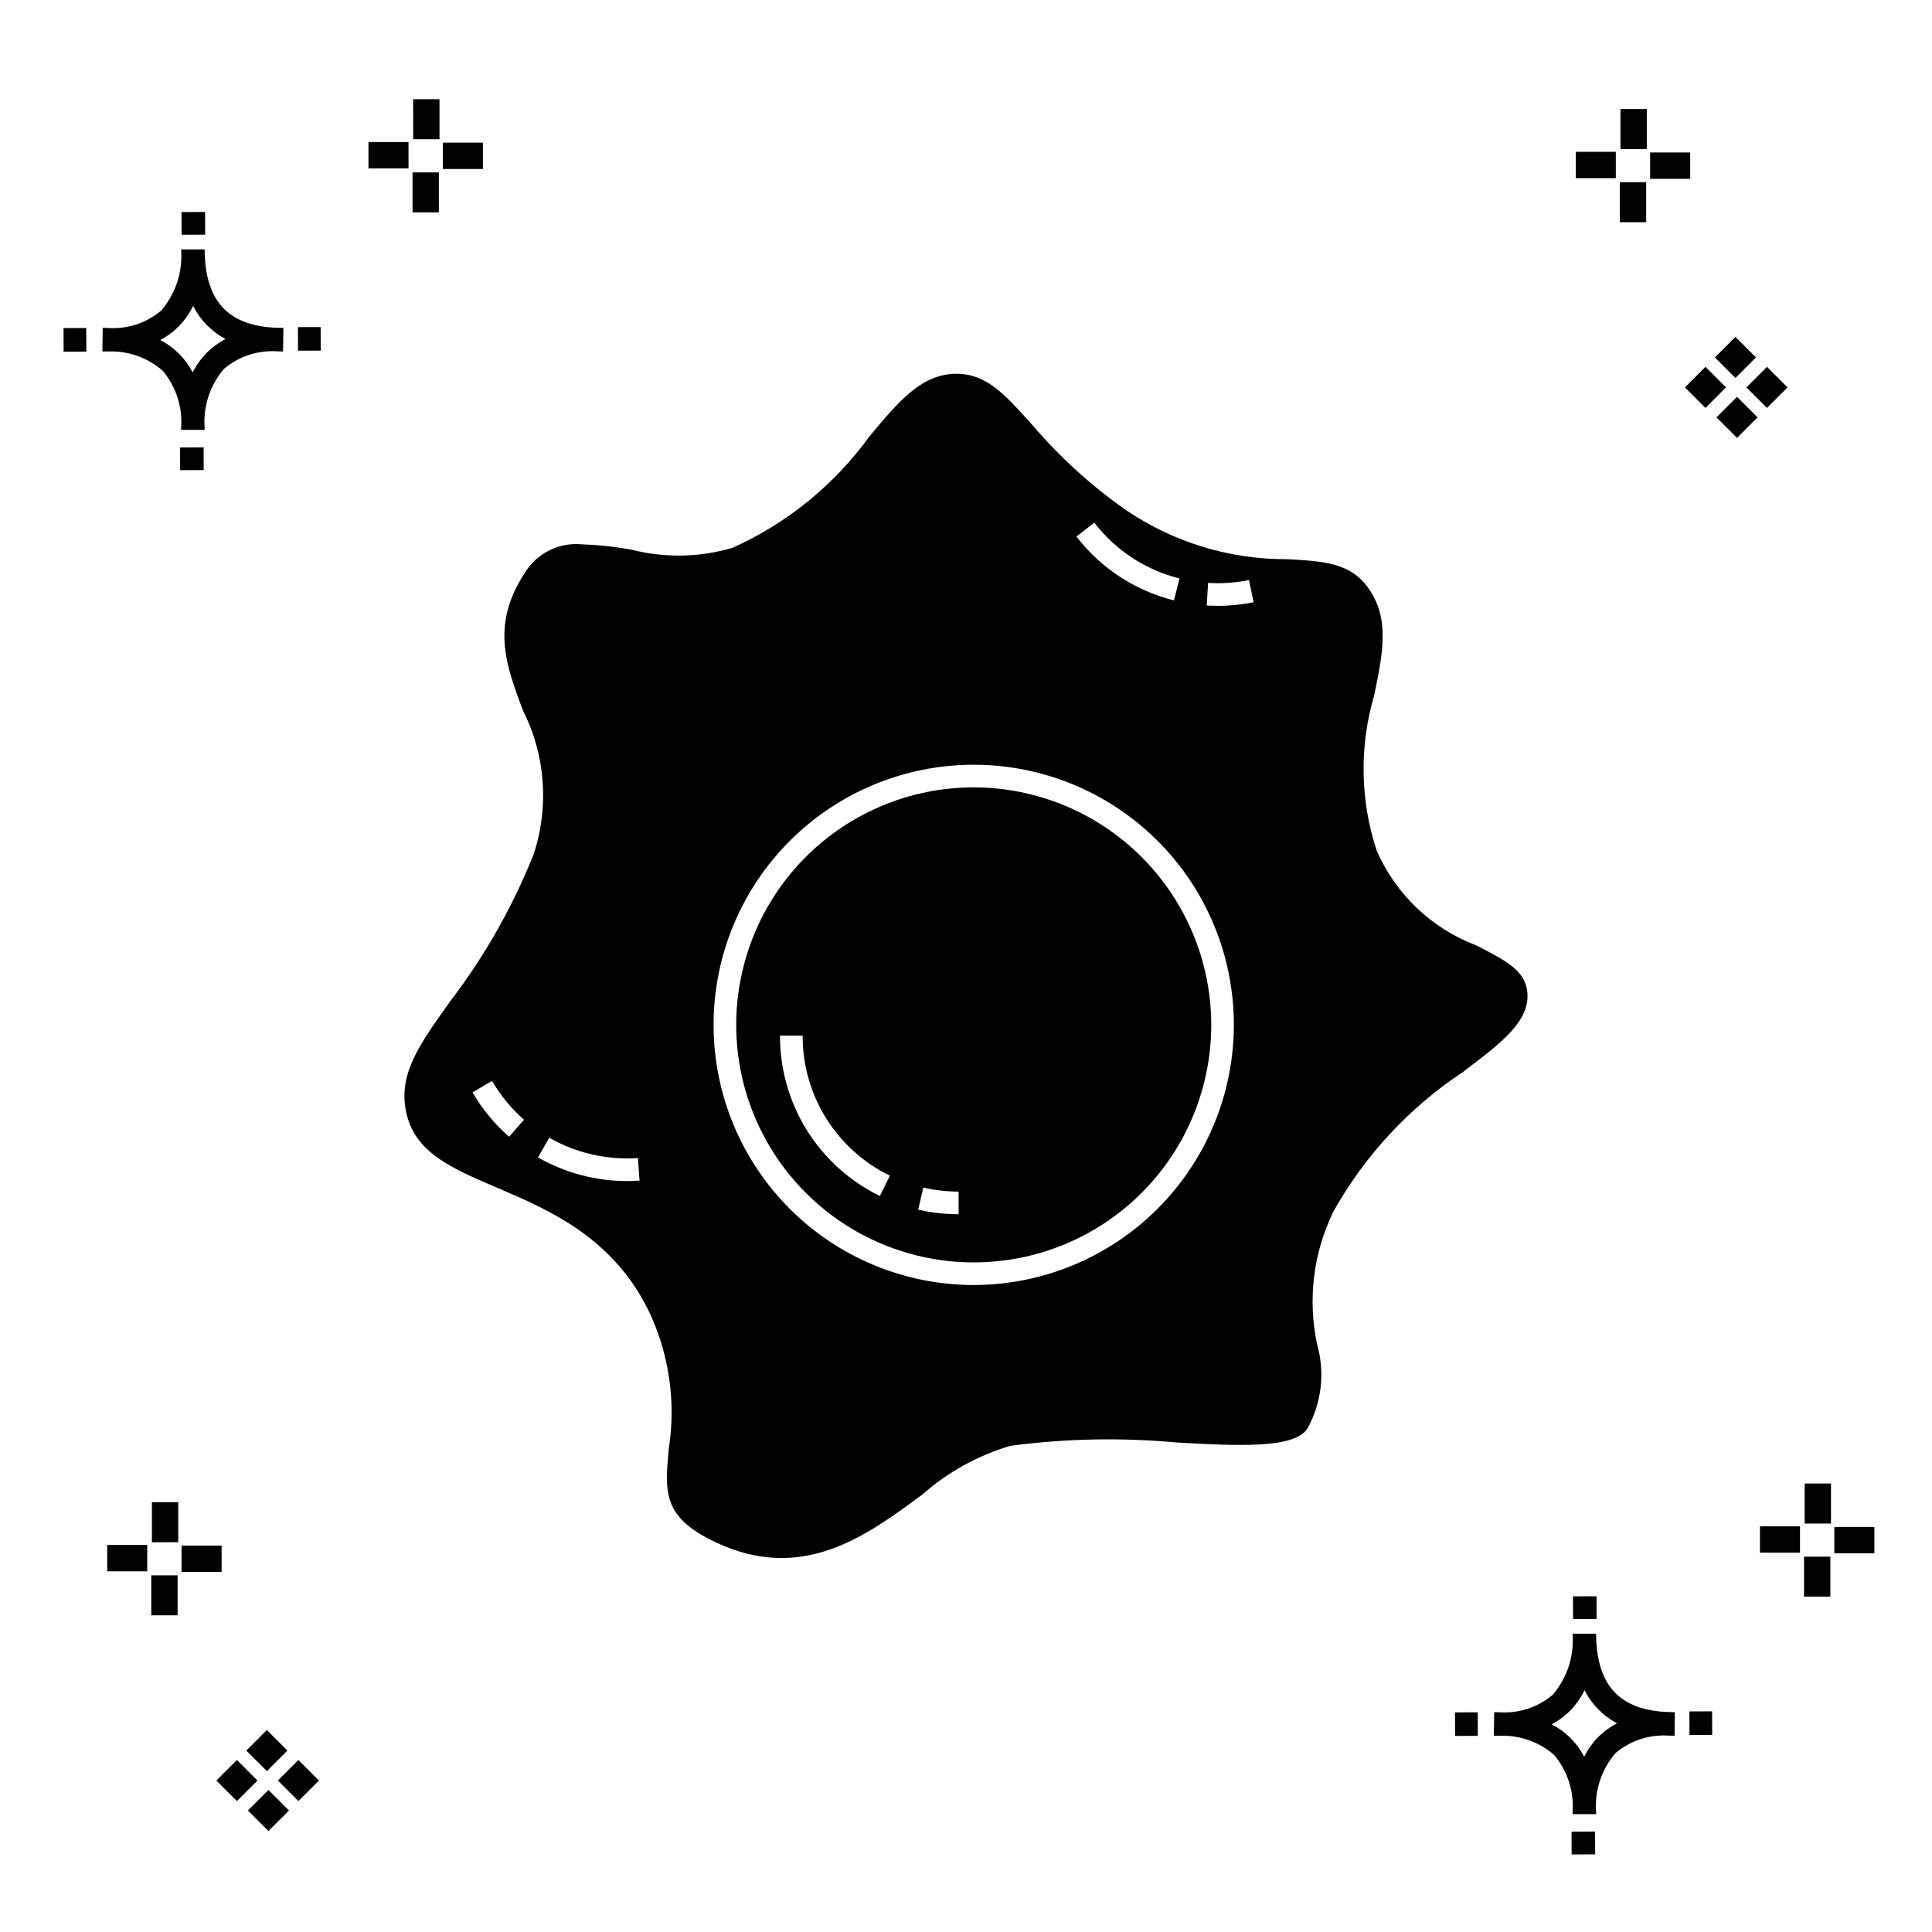
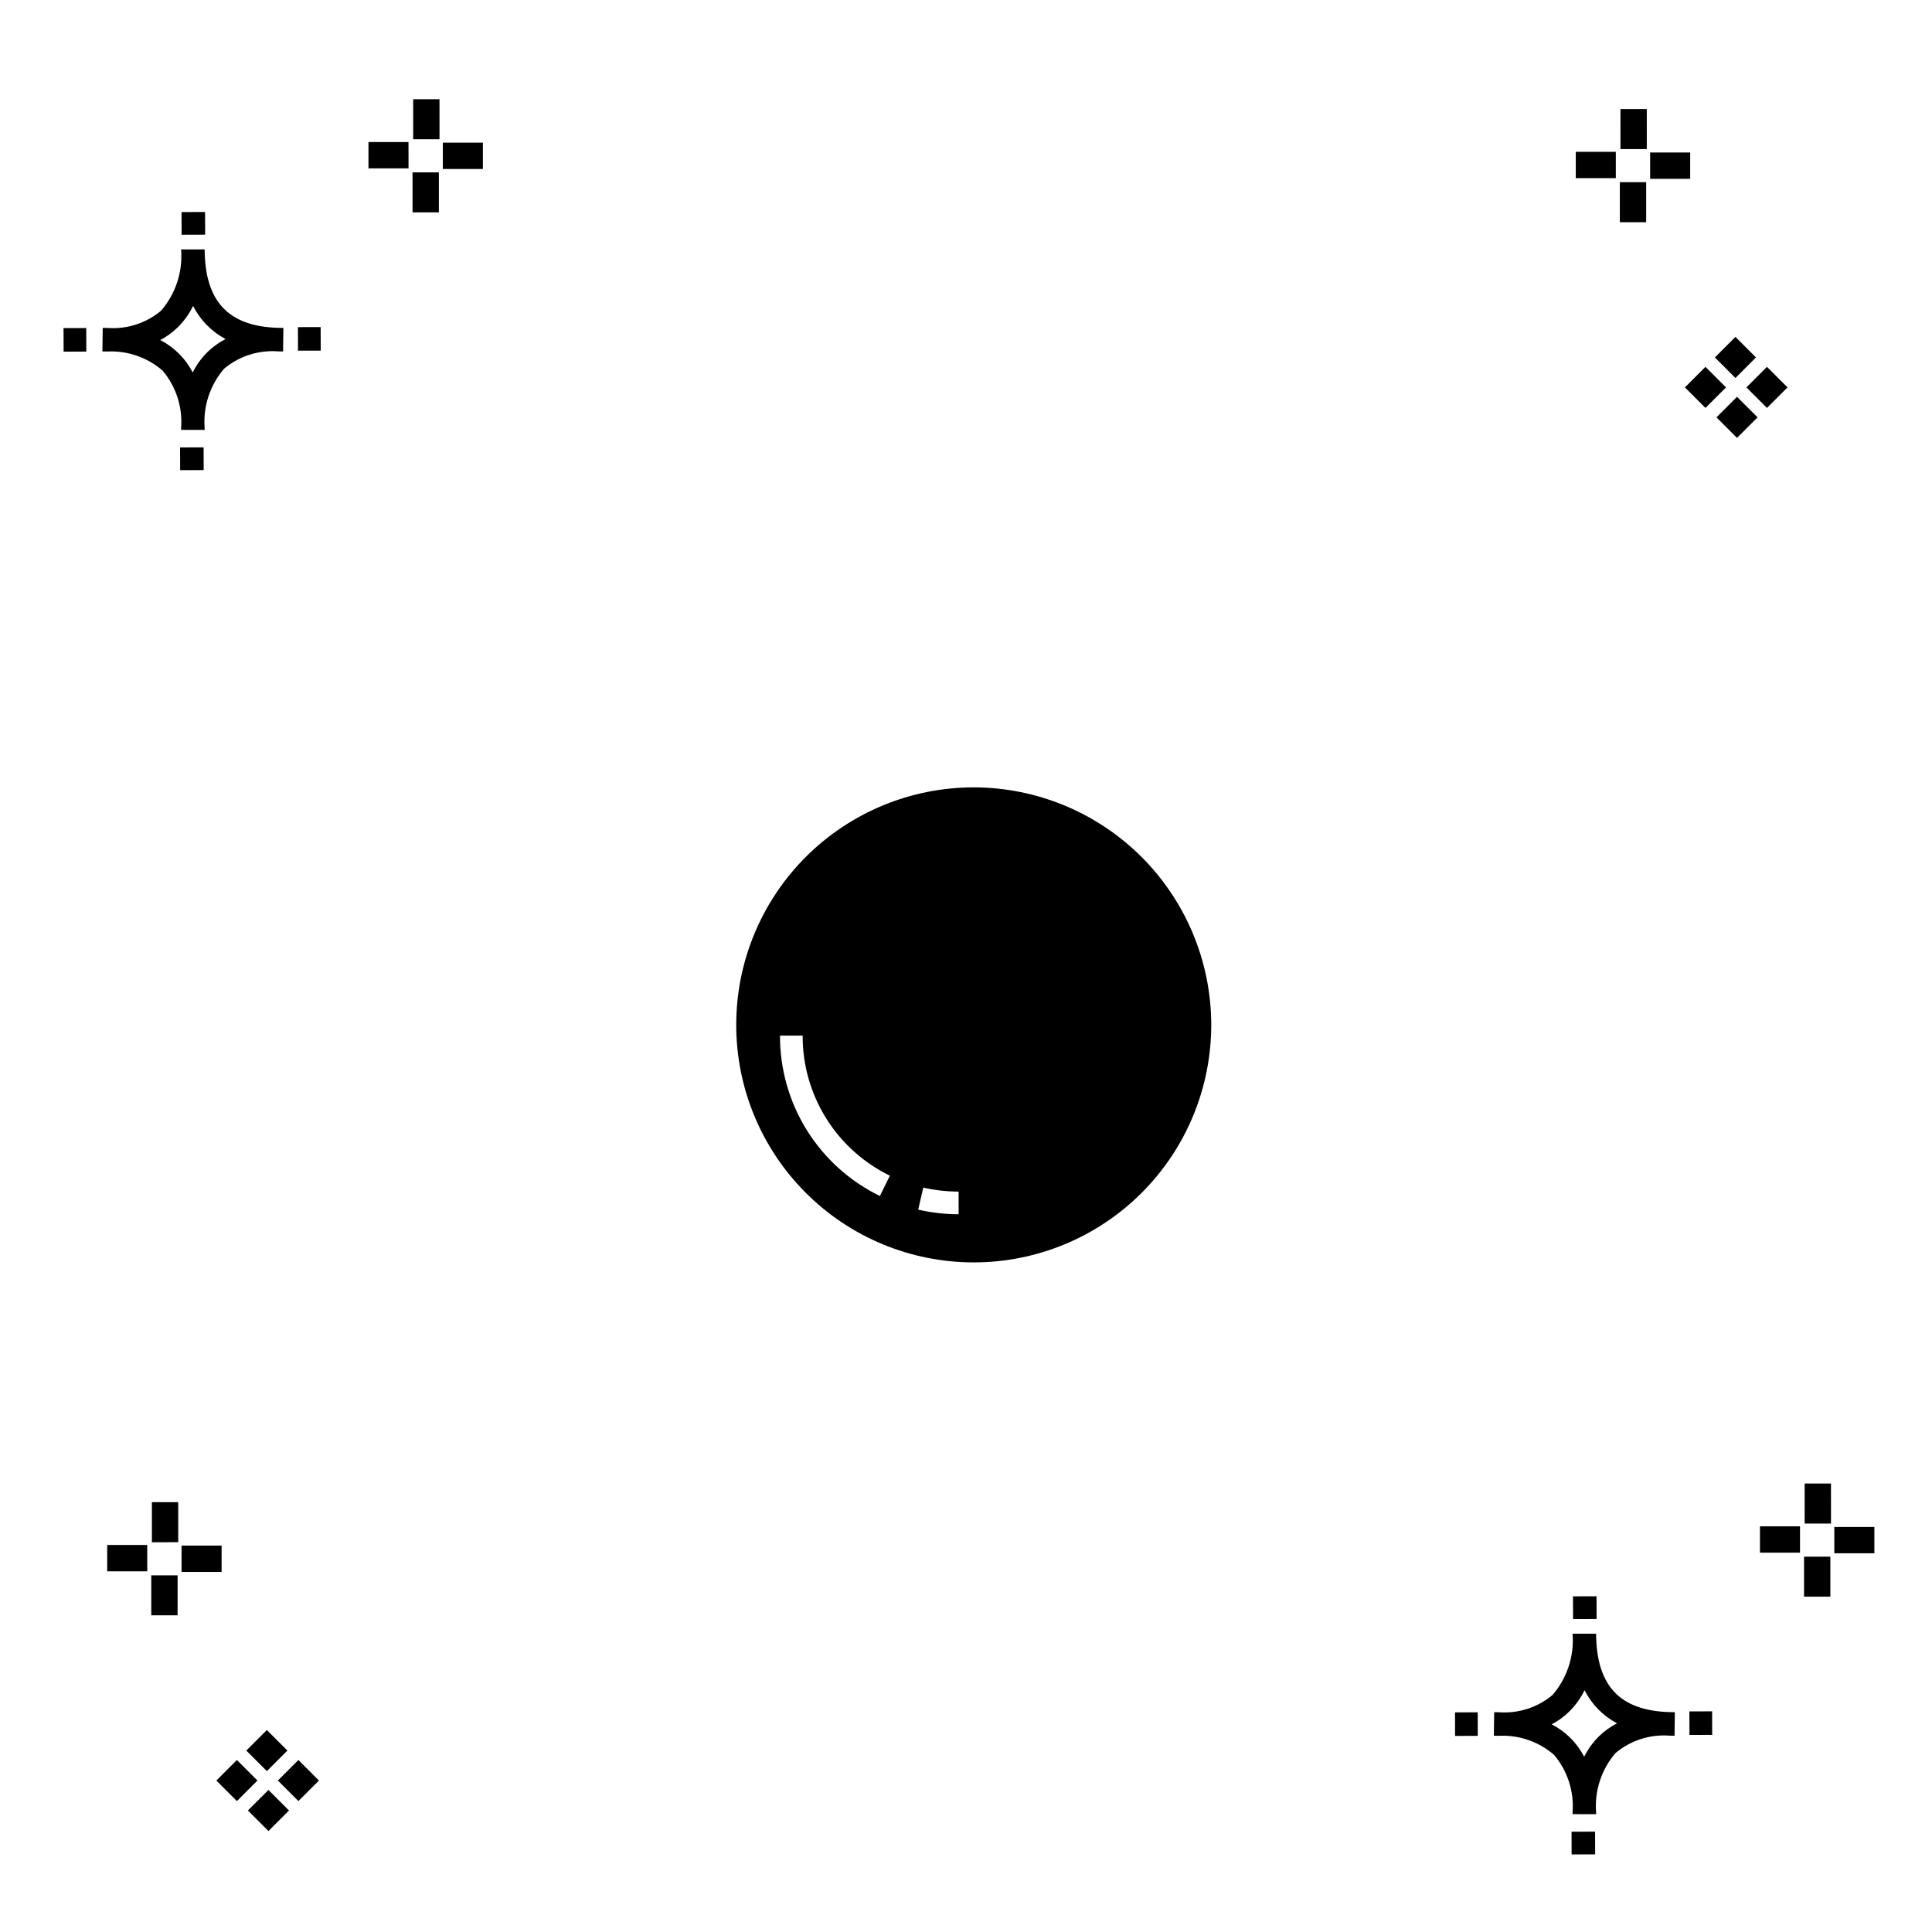
<svg xmlns="http://www.w3.org/2000/svg" fill="#000000" width="800px" height="800px" version="1.1" viewBox="144 144 512 512">
  <g>
    <path d="m197.96 262.56 0.02 6.016-6.238 0.02-0.02-6.016zm19.738-31.68c0.434 0.023 0.93 0.008 1.402 0.02l-0.082 6.238c-0.449 0.008-0.93-0.004-1.387-0.02v-0.004c-5.172-0.379-10.285 1.277-14.254 4.617-3.746 4.352-5.598 10.023-5.141 15.75v0.449l-6.238-0.016v-0.445c0.434-5.535-1.328-11.02-4.914-15.262-4.047-3.504-9.285-5.316-14.633-5.055h-0.004c-0.434 0-0.867-0.008-1.312-0.02l0.09-6.238c0.441 0 0.879 0.008 1.309 0.02h-0.004c5.129 0.375 10.203-1.266 14.148-4.566 3.879-4.484 5.797-10.34 5.32-16.254l6.238 0.008c0.074 13.766 6.266 20.395 19.461 20.777zm-13.922 2.969h-0.004c-3.703-1.969-6.707-5.031-8.602-8.773-1.043 2.148-2.453 4.098-4.164 5.762-1.352 1.301-2.879 2.406-4.539 3.277 3.691 1.902 6.699 4.902 8.609 8.586 1.004-2.019 2.336-3.856 3.945-5.438 1.41-1.363 3.008-2.516 4.75-3.414zm-42.938-2.898 0.02 6.238 6.016-0.016-0.02-6.238zm68.137-0.273-6.019 0.016 0.02 6.238 6.019-0.016zm-30.609-24.484-0.02-6.016-6.238 0.02 0.02 6.016zm405.96 42.965 5.445 5.445-5.445 5.445-5.445-5.445zm7.941-7.941 5.445 5.445-5.445 5.445-5.445-5.445zm-16.301 0 5.445 5.445-5.445 5.445-5.445-5.445zm7.941-7.941 5.445 5.445-5.441 5.449-5.445-5.445zm-11.992-41.891h-10.613v-6.977h10.613zm-19.707-0.168h-10.613v-6.977h10.613zm8.043 11.668h-6.977v-10.602h6.977zm0.168-19.375h-6.977l-0.004-10.613h6.977zm-308.45 5.273h-10.617v-6.977h10.617zm-19.707-0.168h-10.617v-6.977h10.613zm8.043 11.664h-6.977l-0.004-10.598h6.977zm0.168-19.375h-6.977l-0.004-10.613h6.977zm300 448.52 0.02 6.016 6.238-0.02-0.02-6.016zm25.977-31.699c0.438 0.023 0.93 0.008 1.402 0.02l-0.082 6.238c-0.449 0.008-0.93-0.004-1.387-0.02-5.172-0.379-10.289 1.277-14.254 4.617-3.75 4.352-5.602 10.023-5.144 15.75v0.449l-6.238-0.016v-0.445c0.438-5.539-1.328-11.023-4.91-15.266-4.047-3.504-9.289-5.312-14.633-5.051h-0.004c-0.434 0-0.867-0.008-1.312-0.02l0.09-6.238c0.441 0 0.879 0.008 1.309 0.02h-0.004c5.129 0.371 10.203-1.266 14.145-4.566 3.879-4.484 5.797-10.34 5.32-16.254l6.238 0.008c0.074 13.762 6.266 20.395 19.461 20.773zm-13.922 2.969-0.004 0.004c-3.703-1.969-6.707-5.031-8.602-8.773-1.043 2.148-2.453 4.098-4.168 5.762-1.352 1.301-2.879 2.406-4.539 3.277 3.691 1.902 6.699 4.898 8.609 8.586 1.004-2.019 2.34-3.859 3.945-5.438 1.41-1.363 3.012-2.516 4.754-3.414zm-42.938-2.898 0.02 6.238 6.016-0.016-0.02-6.238zm68.137-0.273-6.019 0.016 0.02 6.238 6.019-0.016zm-30.609-24.48-0.02-6.016-6.238 0.02 0.02 6.016zm73.609-17.414-10.613 0.004v-6.977h10.613zm-19.707-0.164h-10.613v-6.977h10.613zm8.043 11.664h-6.977v-10.598h6.977zm0.168-19.375h-6.977l-0.004-10.613h6.977zm-414.09 70.602 5.445 5.445-5.445 5.445-5.445-5.445zm7.941-7.941 5.445 5.445-5.445 5.445-5.445-5.445zm-16.301 0 5.445 5.445-5.445 5.445-5.445-5.445zm7.941-7.941 5.445 5.445-5.445 5.445-5.445-5.445zm-11.996-41.895h-10.613v-6.973h10.613zm-19.707-0.164h-10.613v-6.977h10.613zm8.043 11.664h-6.977v-10.598h6.977zm0.168-19.375-6.977 0.004v-10.617h6.977z" />
-     <path d="m535.16 394.51c-11.785-4.477-21.27-13.516-26.316-25.066-4.398-13.324-4.637-27.672-0.68-41.129 2.352-11.445 4.207-20.48-1.625-28.582-4.754-6.602-11.719-6.996-21.355-7.539v-0.004c-15.32 0.09-30.305-4.488-42.961-13.125-9.215-6.488-17.574-14.117-24.875-22.703-7.188-7.988-11.938-13.258-19.773-13.305h-0.102c-9.258 0-15.379 7.359-23.117 16.668-9.297 12.812-21.789 22.965-36.23 29.449-8.707 2.562-17.941 2.738-26.738 0.504-4.371-0.801-8.793-1.277-13.238-1.43-5.613-0.52-11.082 1.965-14.383 6.535-9.879 14.273-5.852 25.016-1.195 37.449 5.973 11.816 7.004 25.523 2.867 38.102-5.551 13.938-12.984 27.047-22.09 38.969-8.395 11.73-13.941 19.48-11.648 29.703 2.356 10.484 11.969 14.602 24.145 19.805 13.941 5.961 31.289 13.387 40.707 33.961 4.902 10.992 6.531 23.168 4.691 35.062-1.09 11.781-1.688 18.27 12.57 24.957 22.91 10.727 39.77-1.742 54.648-12.75 6.738-5.941 14.695-10.34 23.309-12.887 14.598-1.934 29.359-2.227 44.02-0.879 15.98 0.887 31.074 1.715 34.656-3.633v0.004c3.785-6.805 4.727-14.828 2.617-22.32-2.562-11.918-1.039-24.348 4.324-35.293 8.316-14.836 20.043-27.477 34.215-36.879 10.371-7.848 17.867-13.52 17.156-21.184-0.512-5.574-5.254-8.234-13.598-12.461zm-256.25 50.742c-3.848-3.371-7.121-7.352-9.691-11.777l5.18-3.023v0.004c2.246 3.863 5.106 7.336 8.465 10.285zm31.199 11.738c-8.254 0-16.367-2.16-23.527-6.266l2.977-5.211h-0.004c7.133 4.078 15.312 5.949 23.504 5.375l0.422 5.981c-1.125 0.078-2.25 0.121-3.371 0.121zm123.9-174.48c5.637 7.336 13.594 12.547 22.57 14.781l-1.461 5.816c-10.281-2.555-19.395-8.523-25.848-16.926zm-31.965 202.03c-18.281 0.004-35.82-7.262-48.746-20.191-12.93-12.926-20.195-30.461-20.195-48.746 0-18.285 7.262-35.82 20.191-48.75 12.93-12.93 30.465-20.191 48.75-20.191s35.82 7.262 48.75 20.191c12.93 12.93 20.191 30.465 20.191 48.75-0.023 18.277-7.293 35.801-20.215 48.723-12.926 12.926-30.449 20.195-48.727 20.215zm64.676-179.99c-0.977 0-1.949-0.031-2.926-0.09l0.367-5.988c3.637 0.227 7.281-0.031 10.848-0.754l1.203 5.875c-3.121 0.641-6.305 0.961-9.492 0.961z" />
    <path d="m402.05 352.66c-16.691 0-32.703 6.633-44.508 18.434-11.805 11.805-18.434 27.816-18.434 44.508-0.004 16.695 6.629 32.703 18.434 44.508 11.801 11.805 27.812 18.438 44.504 18.438 16.695 0 32.707-6.629 44.508-18.434 11.805-11.805 18.438-27.812 18.438-44.508-0.016-16.688-6.652-32.688-18.453-44.488-11.801-11.797-27.801-18.438-44.488-18.457zm-24.871 108.29c-7.965-3.875-14.672-9.922-19.355-17.438-4.68-7.519-7.144-16.203-7.113-25.059h6c-0.031 7.734 2.121 15.32 6.211 21.887 4.09 6.566 9.949 11.844 16.906 15.227zm20.863 4.836v-0.004c-3.606 0.004-7.199-0.406-10.711-1.219l1.352-5.84c3.07 0.707 6.207 1.062 9.359 1.062z" />
  </g>
</svg>